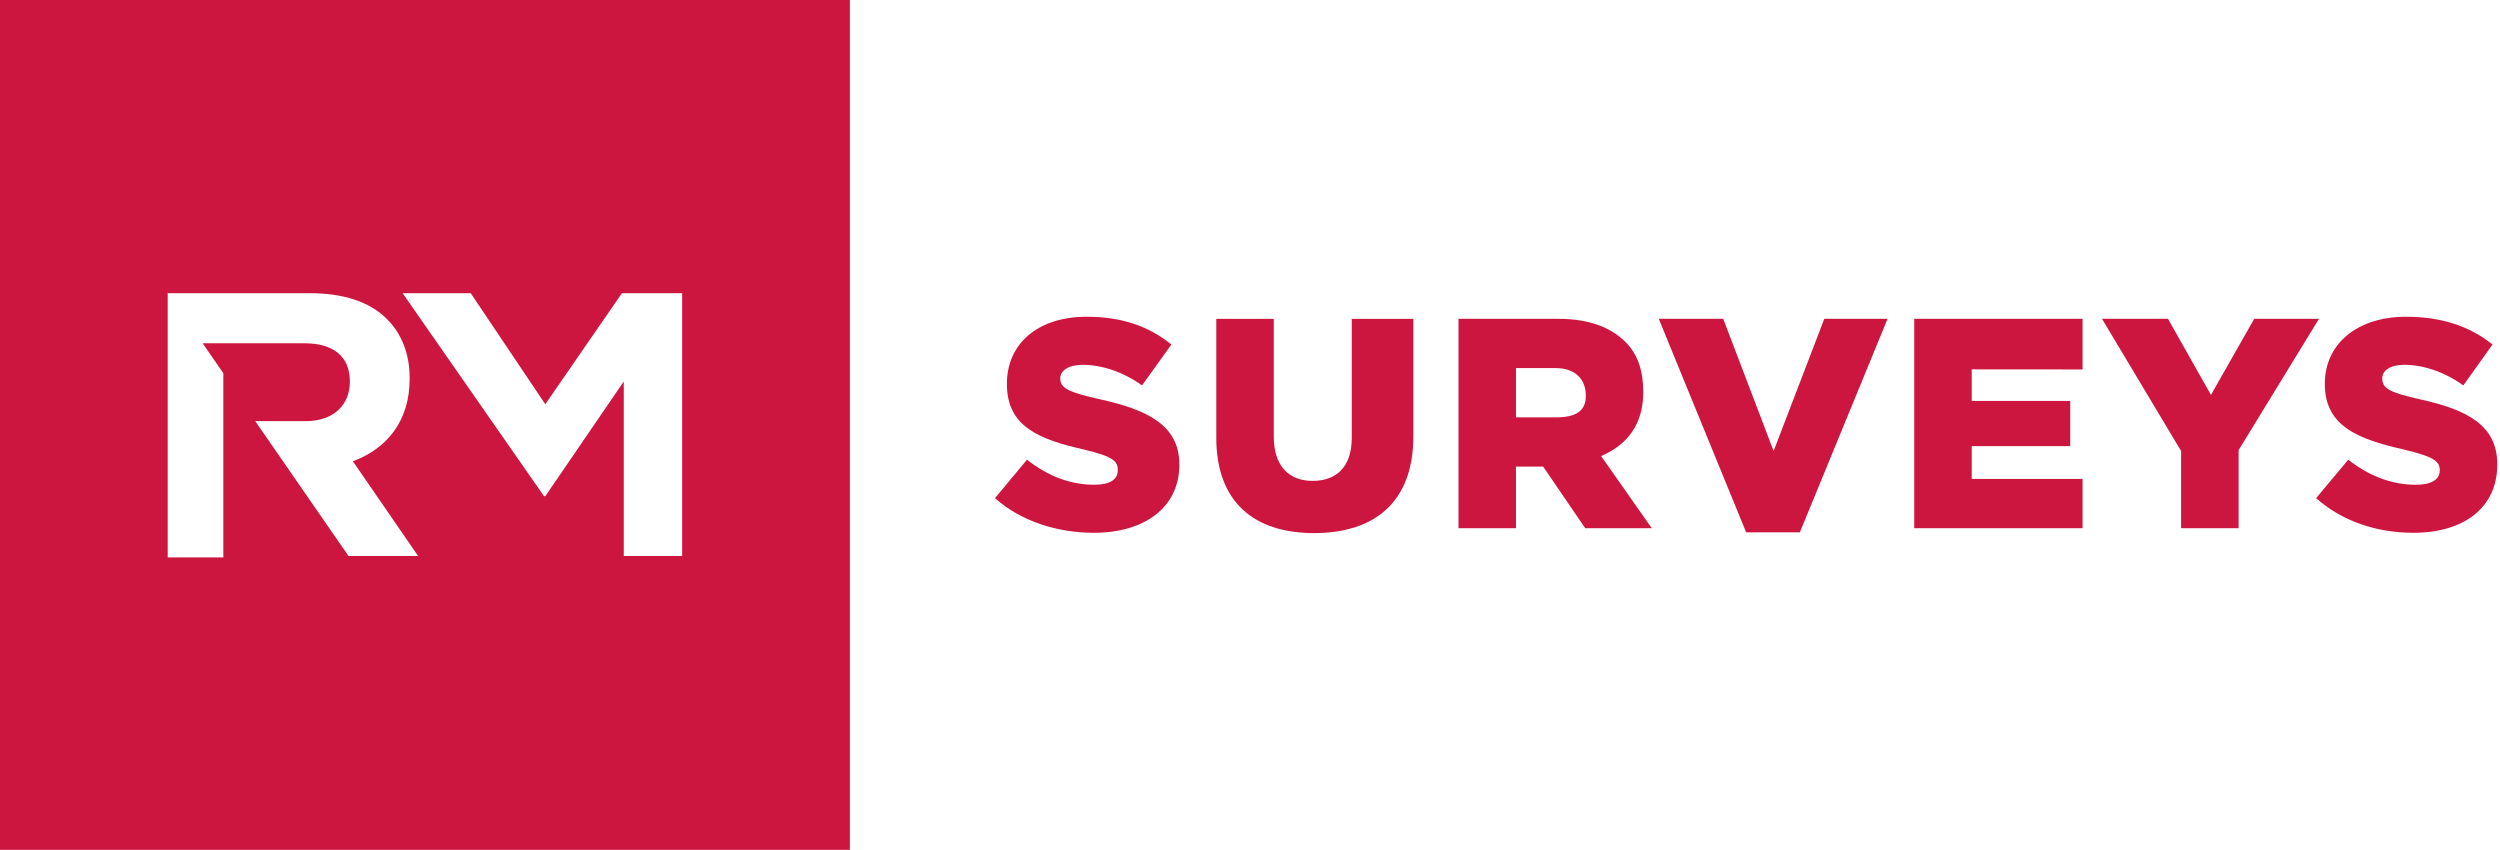
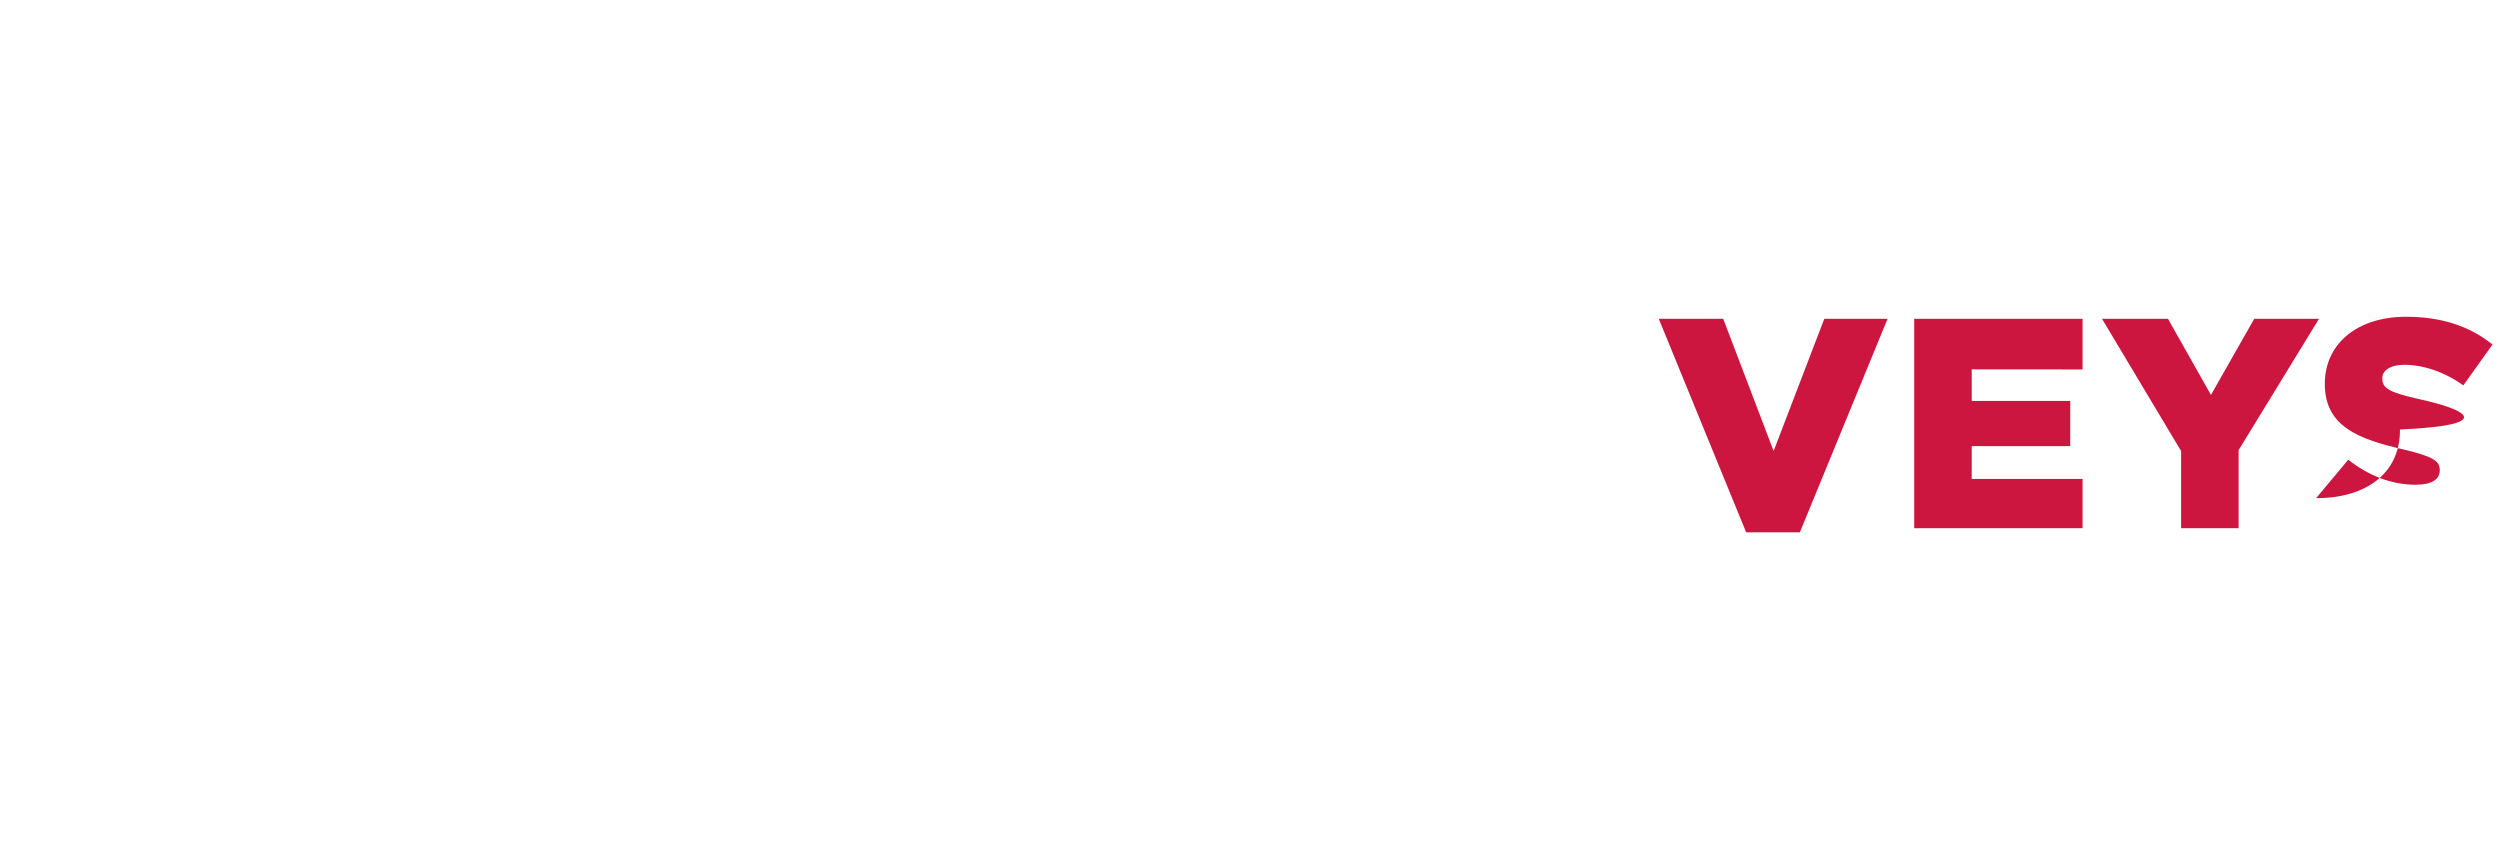
<svg xmlns="http://www.w3.org/2000/svg" version="1.1" id="Layer_1" x="0px" y="0px" width="353px" height="120px" viewBox="0 0 353 120" style="enable-background:new 0 0 353 120;" xml:space="preserve">
  <style type="text/css">
	.st0{fill:#CD163F;}
</style>
-   <path class="st0" d="M0,0v9.018v102.088V120h8.999h101.889h9.114v-8.894V9.018V0H0z M49.21,78.507L36.038,59.463h7.162  c3.991,0,6.199-2.39,6.199-5.528v-0.106c0-3.514-2.369-5.359-6.36-5.359H32.201H28.618l2.916,4.231v26.002h-7.853  v-7.35V41.401v-0.044V41.3l0.07,0.101H43.732c4.736,0,8.438,1.185,10.887,3.632  c2.076,2.076,3.222,4.856,3.222,8.368v0.108c0,6.014-3.277,9.863-8.013,11.622l9.208,13.376L49.21,78.507  L49.21,78.507z M96.319,78.507h-8.243V53.863L76.995,70.065h-0.177L56.853,41.401h9.616l10.526,15.68L87.816,41.401  h8.503L96.319,78.507L96.319,78.507z" />
-   <path class="st0" d="M155.208,56.356c-4.128-0.927-5.498-1.518-5.498-2.865v-0.085c0-1.094,1.197-1.896,3.174-1.896  c2.612,0,5.678,0.969,8.372,2.908l4.143-5.773c-3.201-2.57-6.955-3.917-11.97-3.917  c-7.078,0-11.254,3.961-11.254,9.436v0.085c0,6.024,4.603,7.794,10.879,9.227c4.046,0.969,4.774,1.601,4.774,2.865  v0.082c0,1.265-1.073,2.023-3.307,2.023c-3.412,0-6.56-1.22-9.51-3.537l-4.521,5.433  c3.664,3.245,8.74,4.888,13.963,4.888c7.165,0,12.069-3.583,12.069-9.605v-0.087  C166.522,60.022,161.95,57.83,155.208,56.356" />
-   <path class="st0" d="M190.868,61.834c0,4.128-2.2,6.066-5.528,6.066c-3.286,0-5.484-2.021-5.484-6.277v-16.603h-8.117  v16.772c0,9.225,5.465,13.48,13.805,13.48c8.383,0,14.021-4.21,14.021-13.689V45.02h-8.697V61.834z" />
  <polygon class="st0" points="250.435,63.683 243.319,45.019 234.22,45.019 246.556,75.163 254.141,75.163   266.522,45.019 257.589,45.019 " />
  <polygon class="st0" points="318.293,45.019 312.187,55.762 306.12,45.019 296.804,45.019 307.972,63.687   307.972,74.582 316.091,74.582 316.091,63.56 327.438,45.019 " />
-   <path class="st0" d="M341.586,56.356c-4.126-0.927-5.207-1.518-5.207-2.865v-0.085c0-1.094,1.125-1.896,3.106-1.896  c2.61,0,5.642,0.969,8.336,2.908l4.124-5.773c-3.199-2.57-7.183-3.917-12.203-3.917  c-7.074,0-11.478,3.961-11.478,9.436v0.085c0,6.024,4.89,7.794,11.166,9.227c4.046,0.969,5.064,1.601,5.064,2.865  v0.082c0,1.265-1.14,2.023-3.372,2.023c-3.416,0-6.594-1.22-9.546-3.537l-4.542,5.433  c3.668,3.245,8.516,4.888,13.738,4.888c7.162,0,11.841-3.583,11.841-9.605v-0.087  C352.612,60.022,348.326,57.83,341.586,56.356" />
+   <path class="st0" d="M341.586,56.356c-4.126-0.927-5.207-1.518-5.207-2.865v-0.085c0-1.094,1.125-1.896,3.106-1.896  c2.61,0,5.642,0.969,8.336,2.908l4.124-5.773c-3.199-2.57-7.183-3.917-12.203-3.917  c-7.074,0-11.478,3.961-11.478,9.436v0.085c0,6.024,4.89,7.794,11.166,9.227c4.046,0.969,5.064,1.601,5.064,2.865  v0.082c0,1.265-1.14,2.023-3.372,2.023c-3.416,0-6.594-1.22-9.546-3.537l-4.542,5.433  c7.162,0,11.841-3.583,11.841-9.605v-0.087  C352.612,60.022,348.326,57.83,341.586,56.356" />
  <polygon class="st0" points="278.407,62.99 292.319,62.99 292.319,56.611 278.407,56.611 278.407,52.154   294.06,52.166 294.06,45.019 270.29,45.019 270.29,74.582 294.06,74.582 294.06,67.629 278.407,67.629 " />
-   <path class="st0" d="M226.078,64.395c3.666-1.558,5.95-4.462,5.95-9.01v-0.087c0-2.905-0.769-5.266-2.496-6.993  c-1.979-1.98-4.983-3.286-9.489-3.286h-14.101v29.563h8.115v-8.695h3.837l5.94,8.695h9.394L226.078,64.395z   M223.914,55.932c0,2.147-1.47,3-4.21,3h-5.646v-3.727v-3.231h5.604c2.699,0,4.253,1.512,4.253,3.873  C223.914,55.848,223.914,55.932,223.914,55.932z" />
</svg>